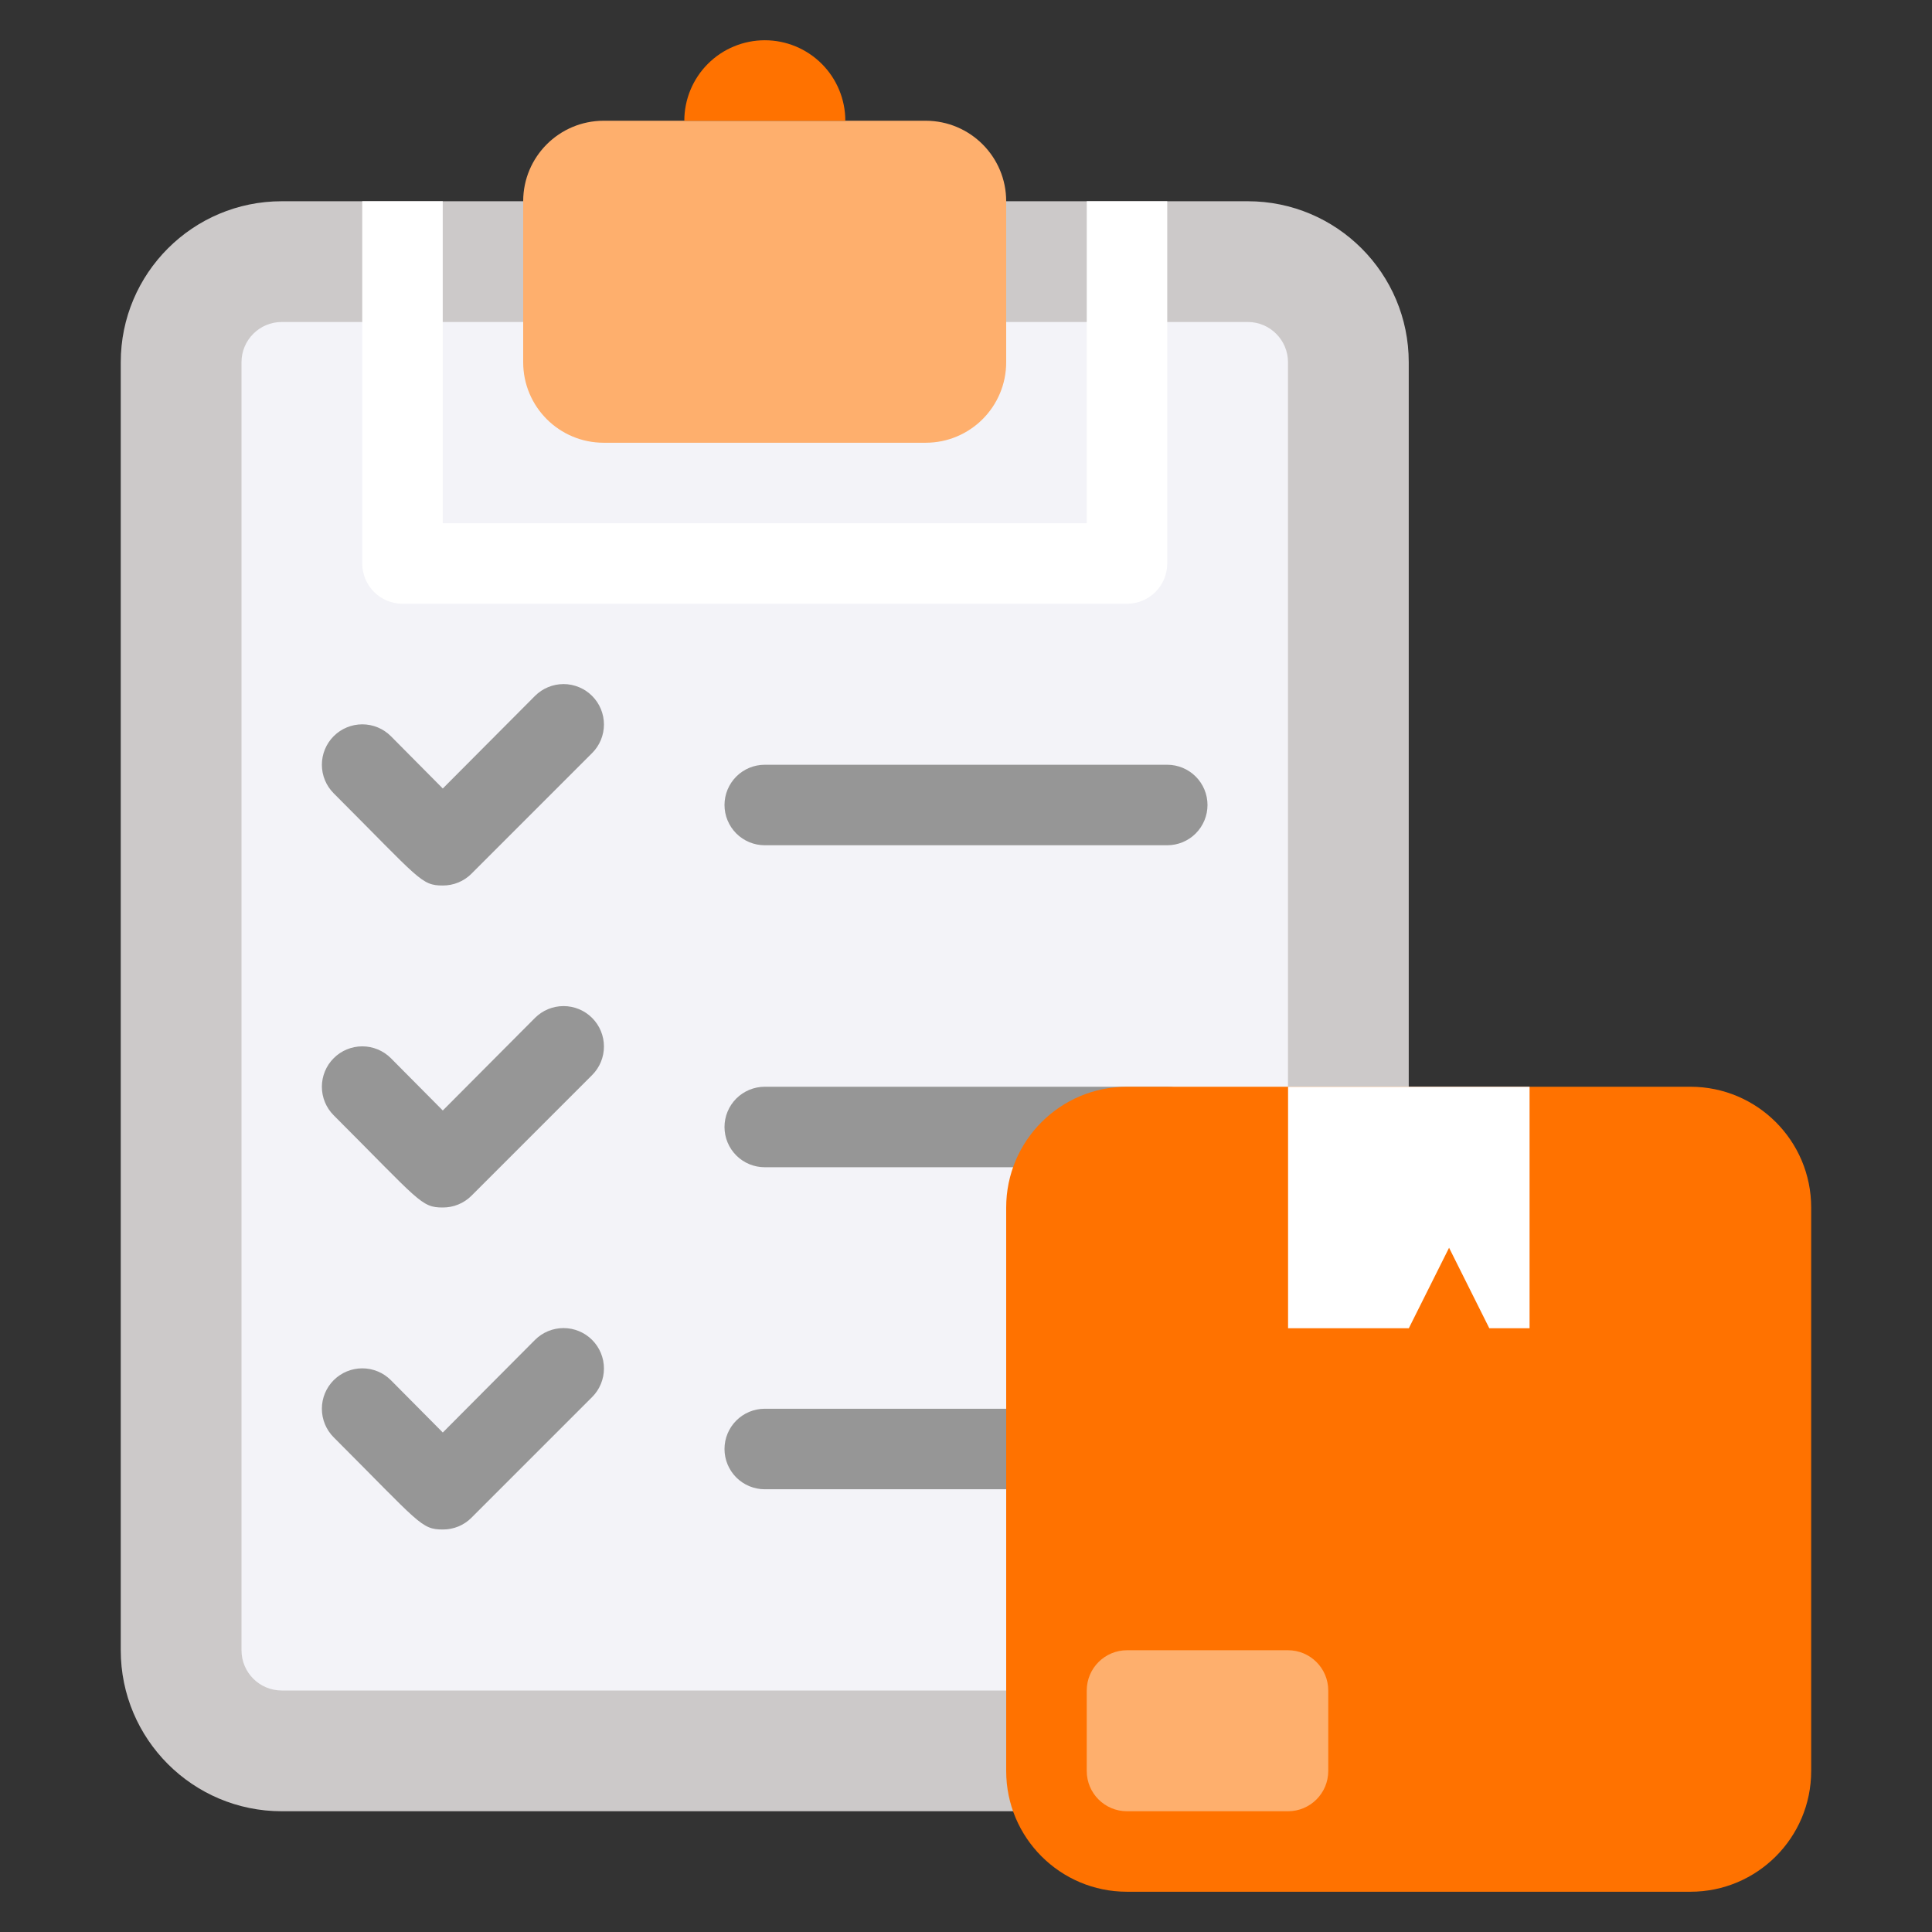
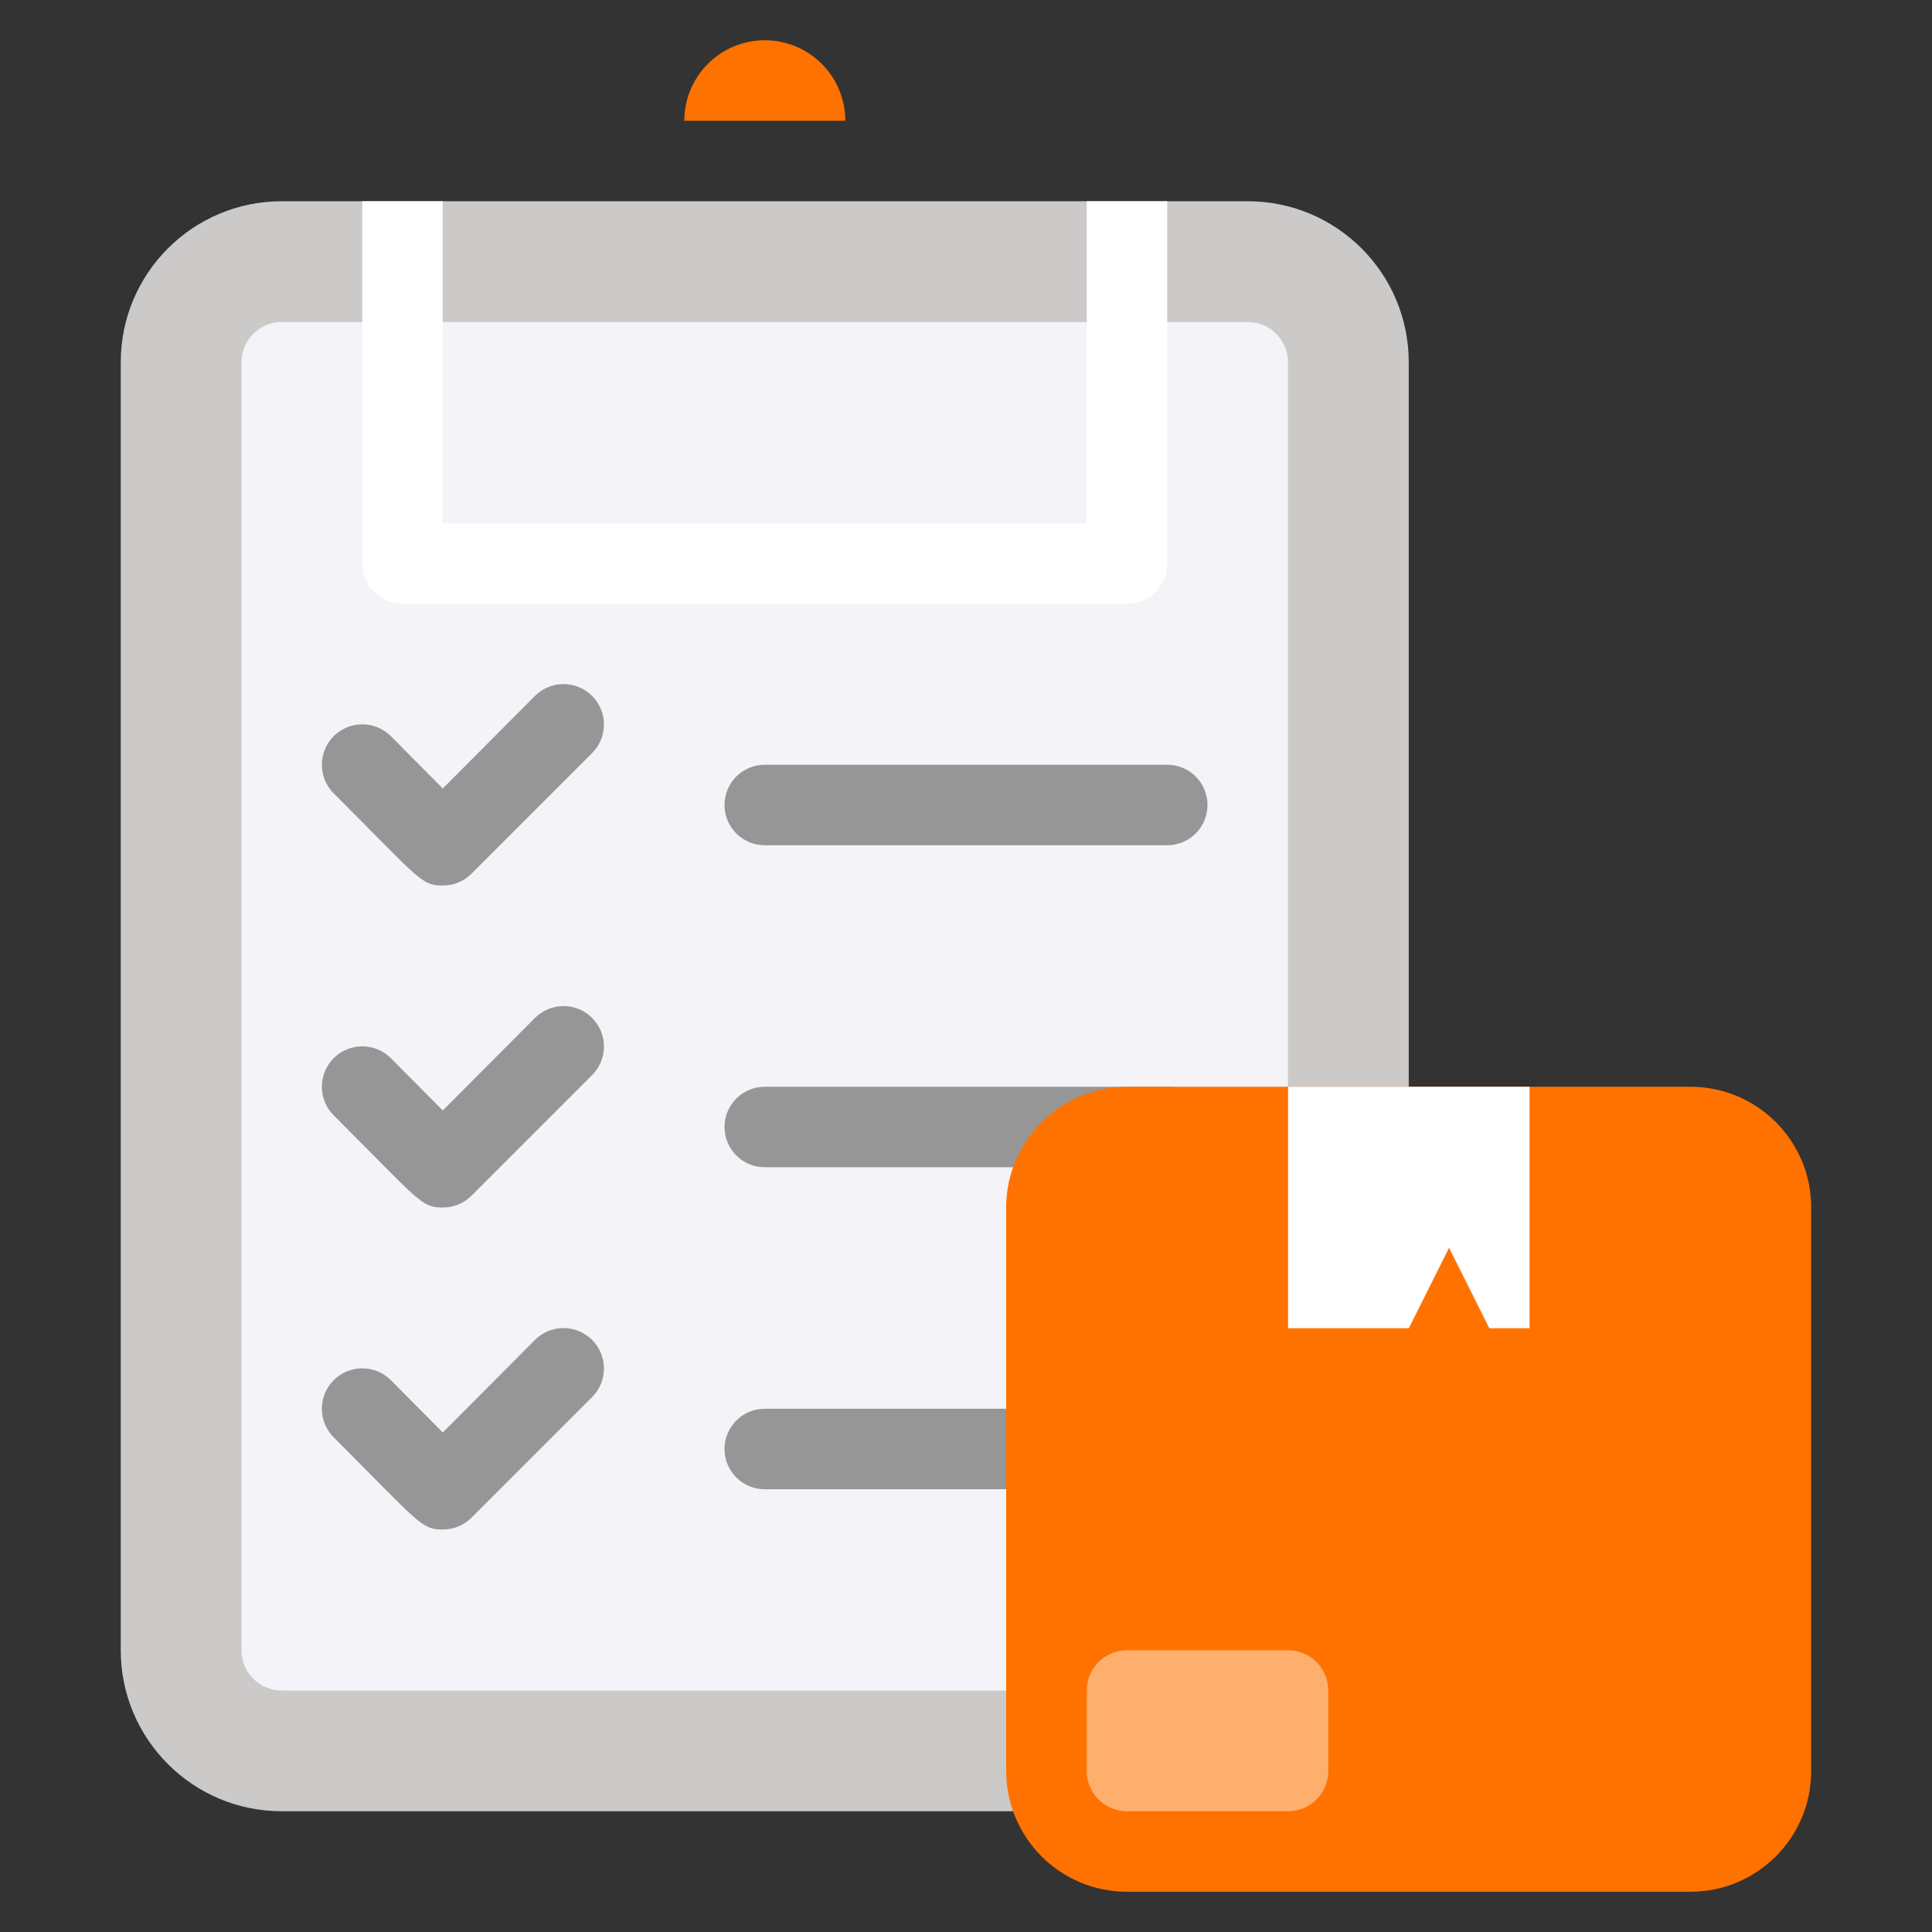
<svg xmlns="http://www.w3.org/2000/svg" width="80" height="80" viewBox="0 0 80 80" fill="none">
  <rect x="0" y="0" width="80" height="80" fill="#333333" stroke="none" />
  <path d="M51.667 8.333H11.667C7.985 8.333 5 11.318 5 15V68.333C5 72.015 7.985 75 11.667 75H51.667C55.349 75 58.333 72.015 58.333 68.333V15C58.333 11.318 55.349 8.333 51.667 8.333Z" fill="#CCC9C9" />
  <path d="M51.667 13.333H11.667C10.746 13.333 10 14.08 10 15V68.333C10 69.254 10.746 70 11.667 70H51.667C52.587 70 53.333 69.254 53.333 68.333V15C53.333 14.08 52.587 13.333 51.667 13.333Z" fill="#F3F3F8" />
  <path d="M18.335 36.667C17.435 36.667 17.385 36.417 13.818 32.85C13.504 32.536 13.328 32.111 13.328 31.667C13.328 31.223 13.504 30.797 13.818 30.483C14.132 30.169 14.558 29.993 15.002 29.993C15.445 29.993 15.871 30.169 16.185 30.483L18.335 32.65L22.152 28.817C22.307 28.661 22.491 28.538 22.695 28.454C22.898 28.37 23.115 28.326 23.335 28.326C23.555 28.326 23.772 28.37 23.975 28.454C24.178 28.538 24.363 28.661 24.518 28.817C24.674 28.972 24.797 29.157 24.881 29.36C24.965 29.563 25.008 29.78 25.008 30C25.008 30.22 24.965 30.437 24.881 30.64C24.797 30.843 24.674 31.028 24.518 31.183L19.518 36.183C19.363 36.338 19.178 36.46 18.975 36.543C18.772 36.626 18.554 36.668 18.335 36.667Z" fill="#969696" />
  <path d="M48.333 35H31.667C31.225 35 30.801 34.825 30.488 34.512C30.176 34.199 30 33.775 30 33.333C30 32.891 30.176 32.468 30.488 32.155C30.801 31.842 31.225 31.667 31.667 31.667H48.333C48.775 31.667 49.199 31.842 49.512 32.155C49.824 32.468 50 32.891 50 33.333C50 33.775 49.824 34.199 49.512 34.512C49.199 34.825 48.775 35 48.333 35Z" fill="#969696" />
  <path d="M18.335 50C17.435 50 17.385 49.75 13.818 46.183C13.504 45.87 13.328 45.444 13.328 45C13.328 44.556 13.504 44.131 13.818 43.817C14.132 43.503 14.558 43.327 15.002 43.327C15.445 43.327 15.871 43.503 16.185 43.817L18.335 45.983L22.152 42.15C22.307 41.995 22.491 41.871 22.695 41.787C22.898 41.703 23.115 41.66 23.335 41.66C23.555 41.66 23.772 41.703 23.975 41.787C24.178 41.871 24.363 41.995 24.518 42.15C24.674 42.306 24.797 42.49 24.881 42.693C24.965 42.896 25.008 43.114 25.008 43.333C25.008 43.553 24.965 43.771 24.881 43.974C24.797 44.177 24.674 44.361 24.518 44.517L19.518 49.517C19.363 49.671 19.178 49.793 18.975 49.876C18.772 49.959 18.554 50.001 18.335 50Z" fill="#969696" />
  <path d="M48.333 48.333H31.667C31.225 48.333 30.801 48.158 30.488 47.845C30.176 47.533 30 47.109 30 46.667C30 46.225 30.176 45.801 30.488 45.488C30.801 45.176 31.225 45 31.667 45H48.333C48.775 45 49.199 45.176 49.512 45.488C49.824 45.801 50 46.225 50 46.667C50 47.109 49.824 47.533 49.512 47.845C49.199 48.158 48.775 48.333 48.333 48.333Z" fill="#969696" />
  <path d="M18.335 63.333C17.435 63.333 17.385 63.083 13.818 59.517C13.504 59.203 13.328 58.777 13.328 58.333C13.328 57.889 13.504 57.464 13.818 57.15C14.132 56.836 14.558 56.66 15.002 56.66C15.445 56.66 15.871 56.836 16.185 57.15L18.335 59.317L22.152 55.483C22.465 55.169 22.891 54.993 23.335 54.993C23.779 54.993 24.204 55.169 24.518 55.483C24.832 55.797 25.008 56.223 25.008 56.667C25.008 57.111 24.832 57.536 24.518 57.85L19.518 62.85C19.363 63.005 19.178 63.127 18.975 63.21C18.772 63.292 18.554 63.335 18.335 63.333Z" fill="#969696" />
  <path d="M48.333 61.667H31.667C31.225 61.667 30.801 61.491 30.488 61.179C30.176 60.866 30 60.442 30 60C30 59.558 30.176 59.134 30.488 58.822C30.801 58.509 31.225 58.333 31.667 58.333H48.333C48.775 58.333 49.199 58.509 49.512 58.822C49.824 59.134 50 59.558 50 60C50 60.442 49.824 60.866 49.512 61.179C49.199 61.491 48.775 61.667 48.333 61.667Z" fill="#969696" />
  <path d="M69.997 45H46.664C43.903 45 41.664 47.239 41.664 50V73.333C41.664 76.095 43.903 78.333 46.664 78.333H69.997C72.759 78.333 74.997 76.095 74.997 73.333V50C74.997 47.239 72.759 45 69.997 45Z" fill="#FF7200" />
  <path d="M53.336 45V55H58.336L60.003 51.667L61.669 55H63.336V45H53.336Z" fill="white" />
-   <path d="M53.333 68.333H46.667C45.746 68.333 45 69.08 45 70V73.333C45 74.254 45.746 75 46.667 75H53.333C54.254 75 55 74.254 55 73.333V70C55 69.08 54.254 68.333 53.333 68.333Z" fill="#FEAF6D" />
-   <path d="M38.331 5H24.997C23.156 5 21.664 6.492 21.664 8.333V15C21.664 16.841 23.156 18.333 24.997 18.333H38.331C40.172 18.333 41.664 16.841 41.664 15V8.333C41.664 6.492 40.172 5 38.331 5Z" fill="#FEAF6D" />
+   <path d="M53.333 68.333H46.667C45.746 68.333 45 69.08 45 70V73.333C45 74.254 45.746 75 46.667 75H53.333C54.254 75 55 74.254 55 73.333V70C55 69.08 54.254 68.333 53.333 68.333" fill="#FEAF6D" />
  <path d="M35.003 5H28.336C28.336 4.116 28.687 3.268 29.312 2.643C29.937 2.018 30.785 1.667 31.669 1.667C32.553 1.667 33.401 2.018 34.026 2.643C34.651 3.268 35.003 4.116 35.003 5Z" fill="#FF7200" />
  <path d="M48.333 8.333V23.333C48.333 23.775 48.158 24.199 47.845 24.512C47.533 24.824 47.109 25 46.667 25H16.667C16.225 25 15.801 24.824 15.488 24.512C15.176 24.199 15 23.775 15 23.333V8.333H18.333V21.667H45V8.333H48.333Z" fill="white" />
</svg>